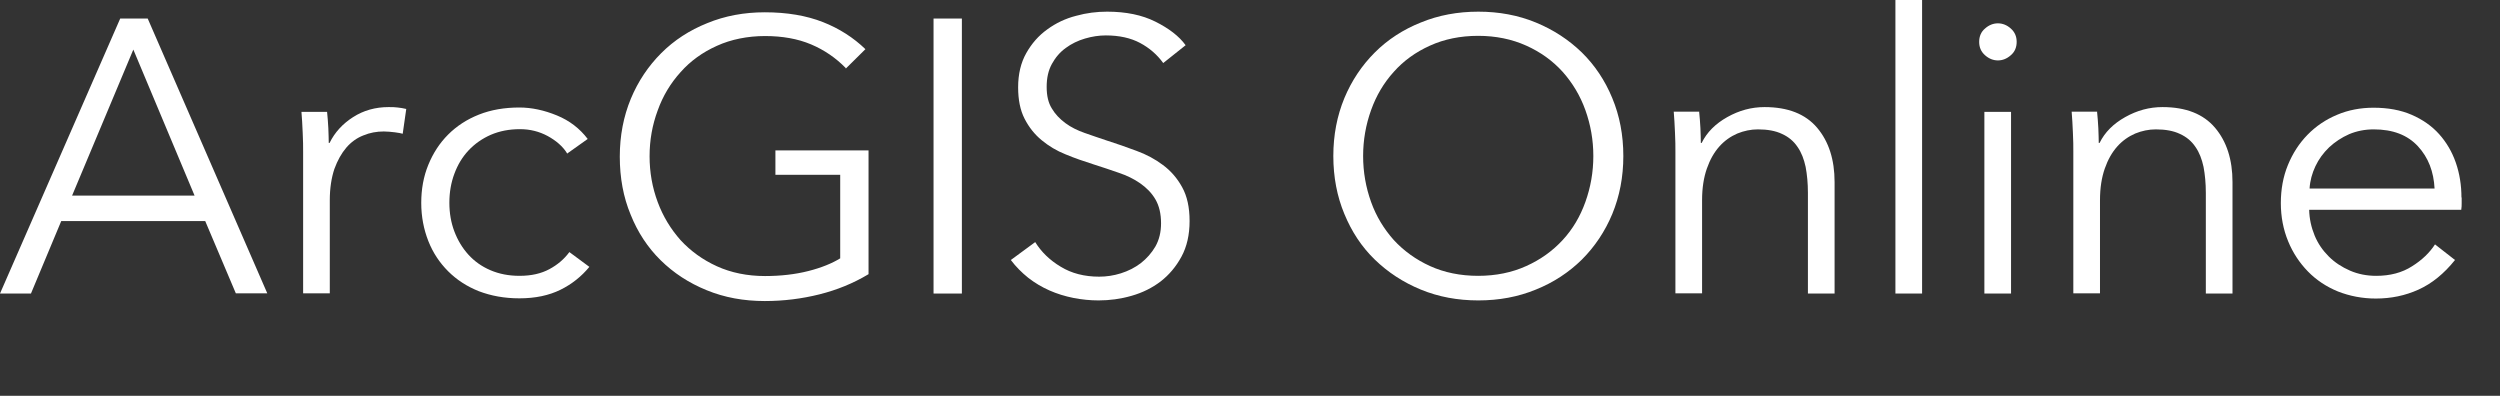
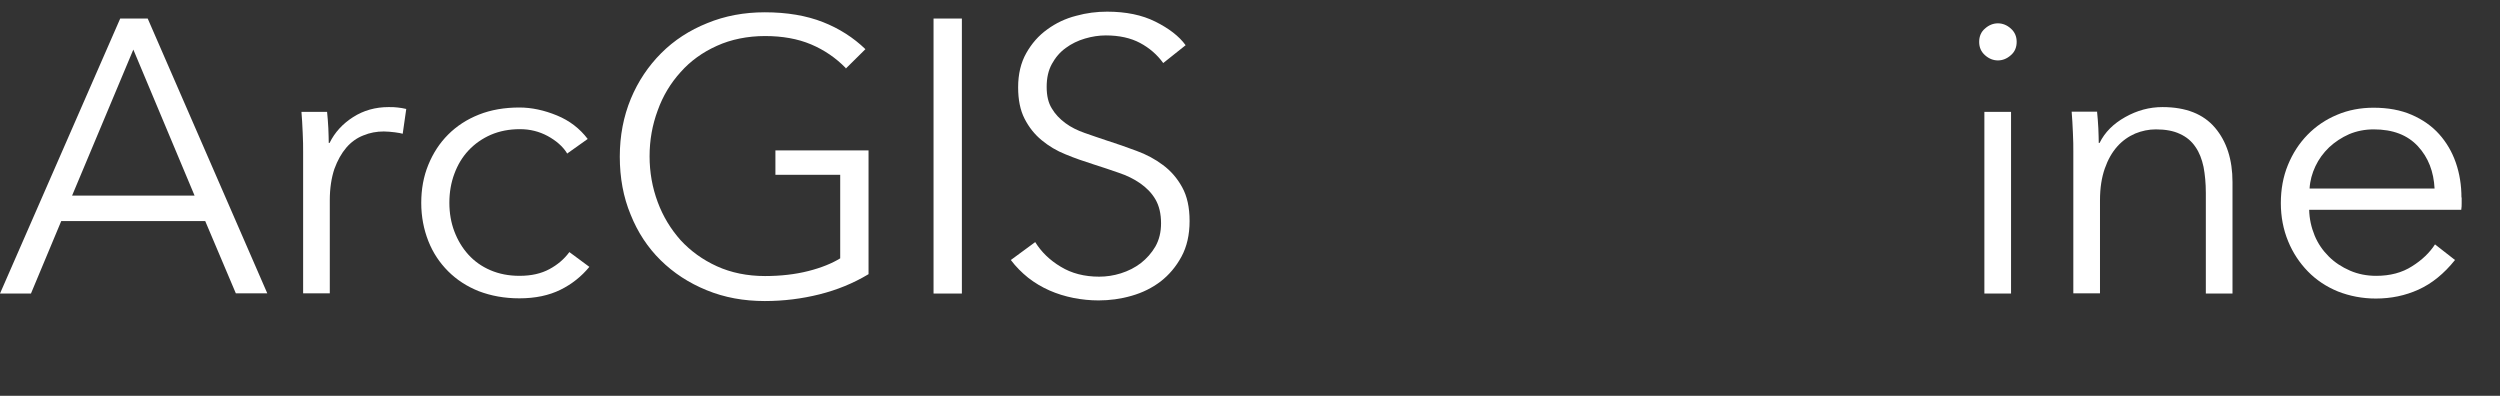
<svg xmlns="http://www.w3.org/2000/svg" id="a" viewBox="0 0 120 19">
  <rect x="0" y="0" width="120" height="19" fill="#333333" stroke="none" />
  <path d="M1.49,14.09H0L5.77.89h1.32l5.74,13.19h-1.51l-1.47-3.47H2.94l-1.45,3.47ZM3.45,9.39h5.89l-2.94-7.01-2.94,7.01Z" style="fill:#fff; stroke-width:0px;" />
  <path d="M14.55,7.29c0-.24,0-.54-.02-.91s-.03-.71-.06-1.01h1.23c.03.24.04.5.06.78.01.29.02.52.02.71h.04c.25-.51.63-.92,1.13-1.24.5-.32,1.07-.48,1.7-.48.16,0,.31,0,.44.02.13.01.27.04.41.07l-.17,1.19c-.08-.02-.2-.05-.38-.07-.18-.02-.35-.04-.53-.04-.34,0-.67.06-.98.19-.31.12-.59.32-.82.59-.23.27-.42.61-.57,1.02-.14.42-.22.92-.22,1.5v4.47h-1.28v-6.8Z" style="fill:#fff; stroke-width:0px;" />
  <path d="M27.22,7.36c-.21-.34-.53-.61-.93-.83-.41-.22-.85-.33-1.33-.33-.52,0-.98.09-1.4.27-.41.18-.77.43-1.07.75-.3.32-.52.69-.68,1.12-.16.43-.24.89-.24,1.39s.08.96.24,1.38c.16.42.38.79.67,1.11.29.32.64.57,1.06.75.42.18.88.27,1.4.27.57,0,1.04-.11,1.43-.32.39-.21.71-.48.96-.82l.96.71c-.38.46-.84.83-1.39,1.1-.55.27-1.2.41-1.97.41-.72,0-1.36-.12-1.94-.34-.58-.23-1.07-.55-1.48-.96-.41-.41-.73-.89-.95-1.45s-.34-1.17-.34-1.83.11-1.27.34-1.83c.23-.56.54-1.04.95-1.45.41-.41.9-.73,1.48-.96.58-.23,1.23-.34,1.94-.34.59,0,1.19.13,1.8.38.61.25,1.1.63,1.48,1.13l-1,.71Z" style="fill:#fff; stroke-width:0px;" />
  <path d="M40.59,3.26c-.47-.48-1.02-.86-1.66-1.13-.64-.27-1.38-.4-2.21-.4s-1.63.16-2.31.47c-.69.31-1.27.73-1.74,1.26-.48.53-.85,1.14-1.1,1.84-.26.7-.39,1.43-.39,2.2s.13,1.5.39,2.2c.26.7.63,1.3,1.1,1.83.48.52,1.06.94,1.74,1.25s1.46.47,2.31.47c.75,0,1.45-.08,2.08-.24.63-.16,1.14-.37,1.53-.61v-4.01h-3.11v-1.17h4.47v5.94c-.73.44-1.52.76-2.36.97-.84.21-1.72.32-2.62.32-1.01,0-1.94-.17-2.79-.52-.86-.35-1.59-.83-2.21-1.44-.62-.61-1.1-1.34-1.44-2.19-.35-.84-.52-1.77-.52-2.78s.18-1.93.53-2.78c.35-.84.84-1.57,1.46-2.19s1.36-1.1,2.21-1.44c.85-.35,1.77-.52,2.76-.52,1.07,0,2,.16,2.79.47.79.31,1.47.75,2.04,1.3l-.94.93Z" style="fill:#fff; stroke-width:0px;" />
  <path d="M46.17,14.09h-1.36V.89h1.36v13.19Z" style="fill:#fff; stroke-width:0px;" />
  <path d="M55.83,3.02c-.29-.4-.66-.72-1.11-.96s-1-.36-1.64-.36c-.33,0-.66.05-1,.15-.34.1-.65.25-.92.45-.28.2-.5.46-.67.77-.17.31-.25.67-.25,1.1s.08.77.25,1.04c.16.27.38.5.65.7s.58.35.92.47c.35.12.71.25,1.08.37.47.15.93.31,1.41.49.47.17.9.4,1.27.68.38.28.69.64.92,1.06.24.43.36.97.36,1.63s-.13,1.23-.39,1.71c-.26.48-.59.87-1,1.19-.41.31-.87.54-1.4.69-.52.15-1.05.22-1.58.22-.4,0-.8-.04-1.21-.12-.4-.08-.79-.2-1.15-.36-.36-.16-.7-.36-1.02-.61-.31-.25-.59-.53-.83-.85l1.17-.86c.29.47.7.87,1.22,1.18.52.32,1.14.48,1.85.48.34,0,.69-.05,1.04-.16.35-.11.67-.27.96-.49.28-.22.52-.49.7-.8.18-.32.27-.69.27-1.11,0-.46-.09-.84-.27-1.15-.18-.31-.43-.56-.73-.77-.3-.21-.65-.38-1.04-.51-.39-.14-.8-.27-1.23-.41-.44-.14-.88-.29-1.31-.47-.43-.17-.81-.4-1.15-.68-.34-.28-.61-.62-.82-1.03s-.31-.91-.31-1.51c0-.63.13-1.18.39-1.64.26-.46.59-.84,1.01-1.14.41-.3.87-.52,1.38-.65.5-.14,1-.2,1.49-.2.91,0,1.68.16,2.32.48s1.13.69,1.45,1.13l-1.08.86Z" style="fill:#fff; stroke-width:0px;" />
-   <path d="M77.92,7.49c0,1.01-.18,1.93-.53,2.78-.35.84-.84,1.57-1.46,2.19-.62.61-1.36,1.1-2.21,1.44-.85.35-1.77.52-2.76.52s-1.91-.17-2.76-.52c-.85-.35-1.58-.83-2.21-1.44s-1.11-1.34-1.46-2.19c-.35-.84-.53-1.77-.53-2.78s.18-1.93.53-2.78c.35-.84.84-1.57,1.46-2.19s1.36-1.1,2.21-1.44c.85-.35,1.77-.52,2.76-.52s1.91.17,2.76.52c.85.35,1.58.83,2.21,1.44.62.61,1.11,1.34,1.46,2.19.35.84.53,1.77.53,2.78ZM76.48,7.49c0-.77-.13-1.5-.38-2.2-.25-.7-.62-1.31-1.09-1.84-.48-.53-1.06-.95-1.75-1.26-.69-.31-1.46-.47-2.31-.47s-1.63.16-2.31.47c-.69.31-1.27.73-1.74,1.26-.48.53-.84,1.14-1.09,1.84-.25.7-.38,1.43-.38,2.2s.13,1.5.38,2.2c.25.7.62,1.3,1.09,1.83.48.52,1.06.94,1.74,1.25s1.46.47,2.31.47,1.63-.16,2.31-.47c.69-.31,1.27-.73,1.75-1.25.48-.52.84-1.13,1.09-1.83.25-.7.38-1.43.38-2.2Z" style="fill:#fff; stroke-width:0px;" />
-   <path d="M81.56,5.37c.03.24.04.5.06.78.01.29.02.52.02.71h.04c.25-.51.66-.92,1.23-1.24s1.16-.48,1.79-.48c1.12,0,1.96.33,2.52.99.56.66.84,1.53.84,2.61v5.35h-1.28v-4.83c0-.46-.04-.88-.11-1.25-.08-.37-.2-.69-.39-.96-.18-.27-.43-.48-.74-.62-.31-.15-.7-.22-1.16-.22-.34,0-.67.07-.99.2-.32.14-.61.34-.86.62-.25.28-.45.63-.6,1.06-.15.43-.23.93-.23,1.52v4.47h-1.28v-6.8c0-.24,0-.54-.02-.91s-.03-.71-.06-1.01h1.23Z" style="fill:#fff; stroke-width:0px;" />
-   <path d="M92.26,14.09h-1.28V0h1.28v14.09Z" style="fill:#fff; stroke-width:0px;" />
  <path d="M96.8,2.01c0,.26-.09.48-.28.64-.19.17-.4.25-.62.25s-.43-.08-.62-.25c-.19-.17-.28-.38-.28-.64s.09-.48.28-.64c.19-.17.4-.25.62-.25s.43.08.62.25.28.38.28.64ZM96.53,14.09h-1.28V5.37h1.28v8.72Z" style="fill:#fff; stroke-width:0px;" />
  <path d="M100.66,5.37c.03.24.04.5.06.78.01.29.02.52.02.71h.04c.25-.51.66-.92,1.23-1.24s1.16-.48,1.79-.48c1.12,0,1.96.33,2.52.99.56.66.84,1.53.84,2.61v5.35h-1.28v-4.83c0-.46-.04-.88-.11-1.25-.08-.37-.2-.69-.39-.96-.18-.27-.43-.48-.74-.62-.31-.15-.7-.22-1.16-.22-.34,0-.67.07-.99.2-.32.14-.61.34-.86.62-.25.28-.45.63-.6,1.06-.15.43-.23.93-.23,1.52v4.47h-1.28v-6.8c0-.24,0-.54-.02-.91s-.03-.71-.06-1.01h1.23Z" style="fill:#fff; stroke-width:0px;" />
  <path d="M118.16,9.47v.28c0,.1,0,.2-.02.32h-7.3c.01.43.1.84.26,1.23.16.39.39.72.68,1.01.29.29.63.51,1.02.68s.81.25,1.26.25c.66,0,1.24-.15,1.72-.46.48-.3.85-.66,1.1-1.05l.96.75c-.53.66-1.11,1.13-1.75,1.42-.64.29-1.32.43-2.05.43-.65,0-1.26-.12-1.82-.34-.56-.23-1.04-.55-1.44-.96s-.72-.89-.95-1.45-.35-1.17-.35-1.83.11-1.27.34-1.83c.23-.56.54-1.04.94-1.45s.87-.73,1.42-.96c.54-.23,1.13-.34,1.75-.34.69,0,1.3.11,1.83.34.53.23.97.54,1.32.93.35.39.62.85.8,1.37.18.52.27,1.08.27,1.68ZM116.86,9.06c-.04-.82-.3-1.5-.8-2.04-.5-.54-1.2-.81-2.12-.81-.43,0-.82.08-1.18.23-.36.16-.68.37-.96.63-.28.27-.5.57-.66.91-.16.34-.26.7-.28,1.07h6Z" style="fill:#fff; stroke-width:0px;" />
</svg>